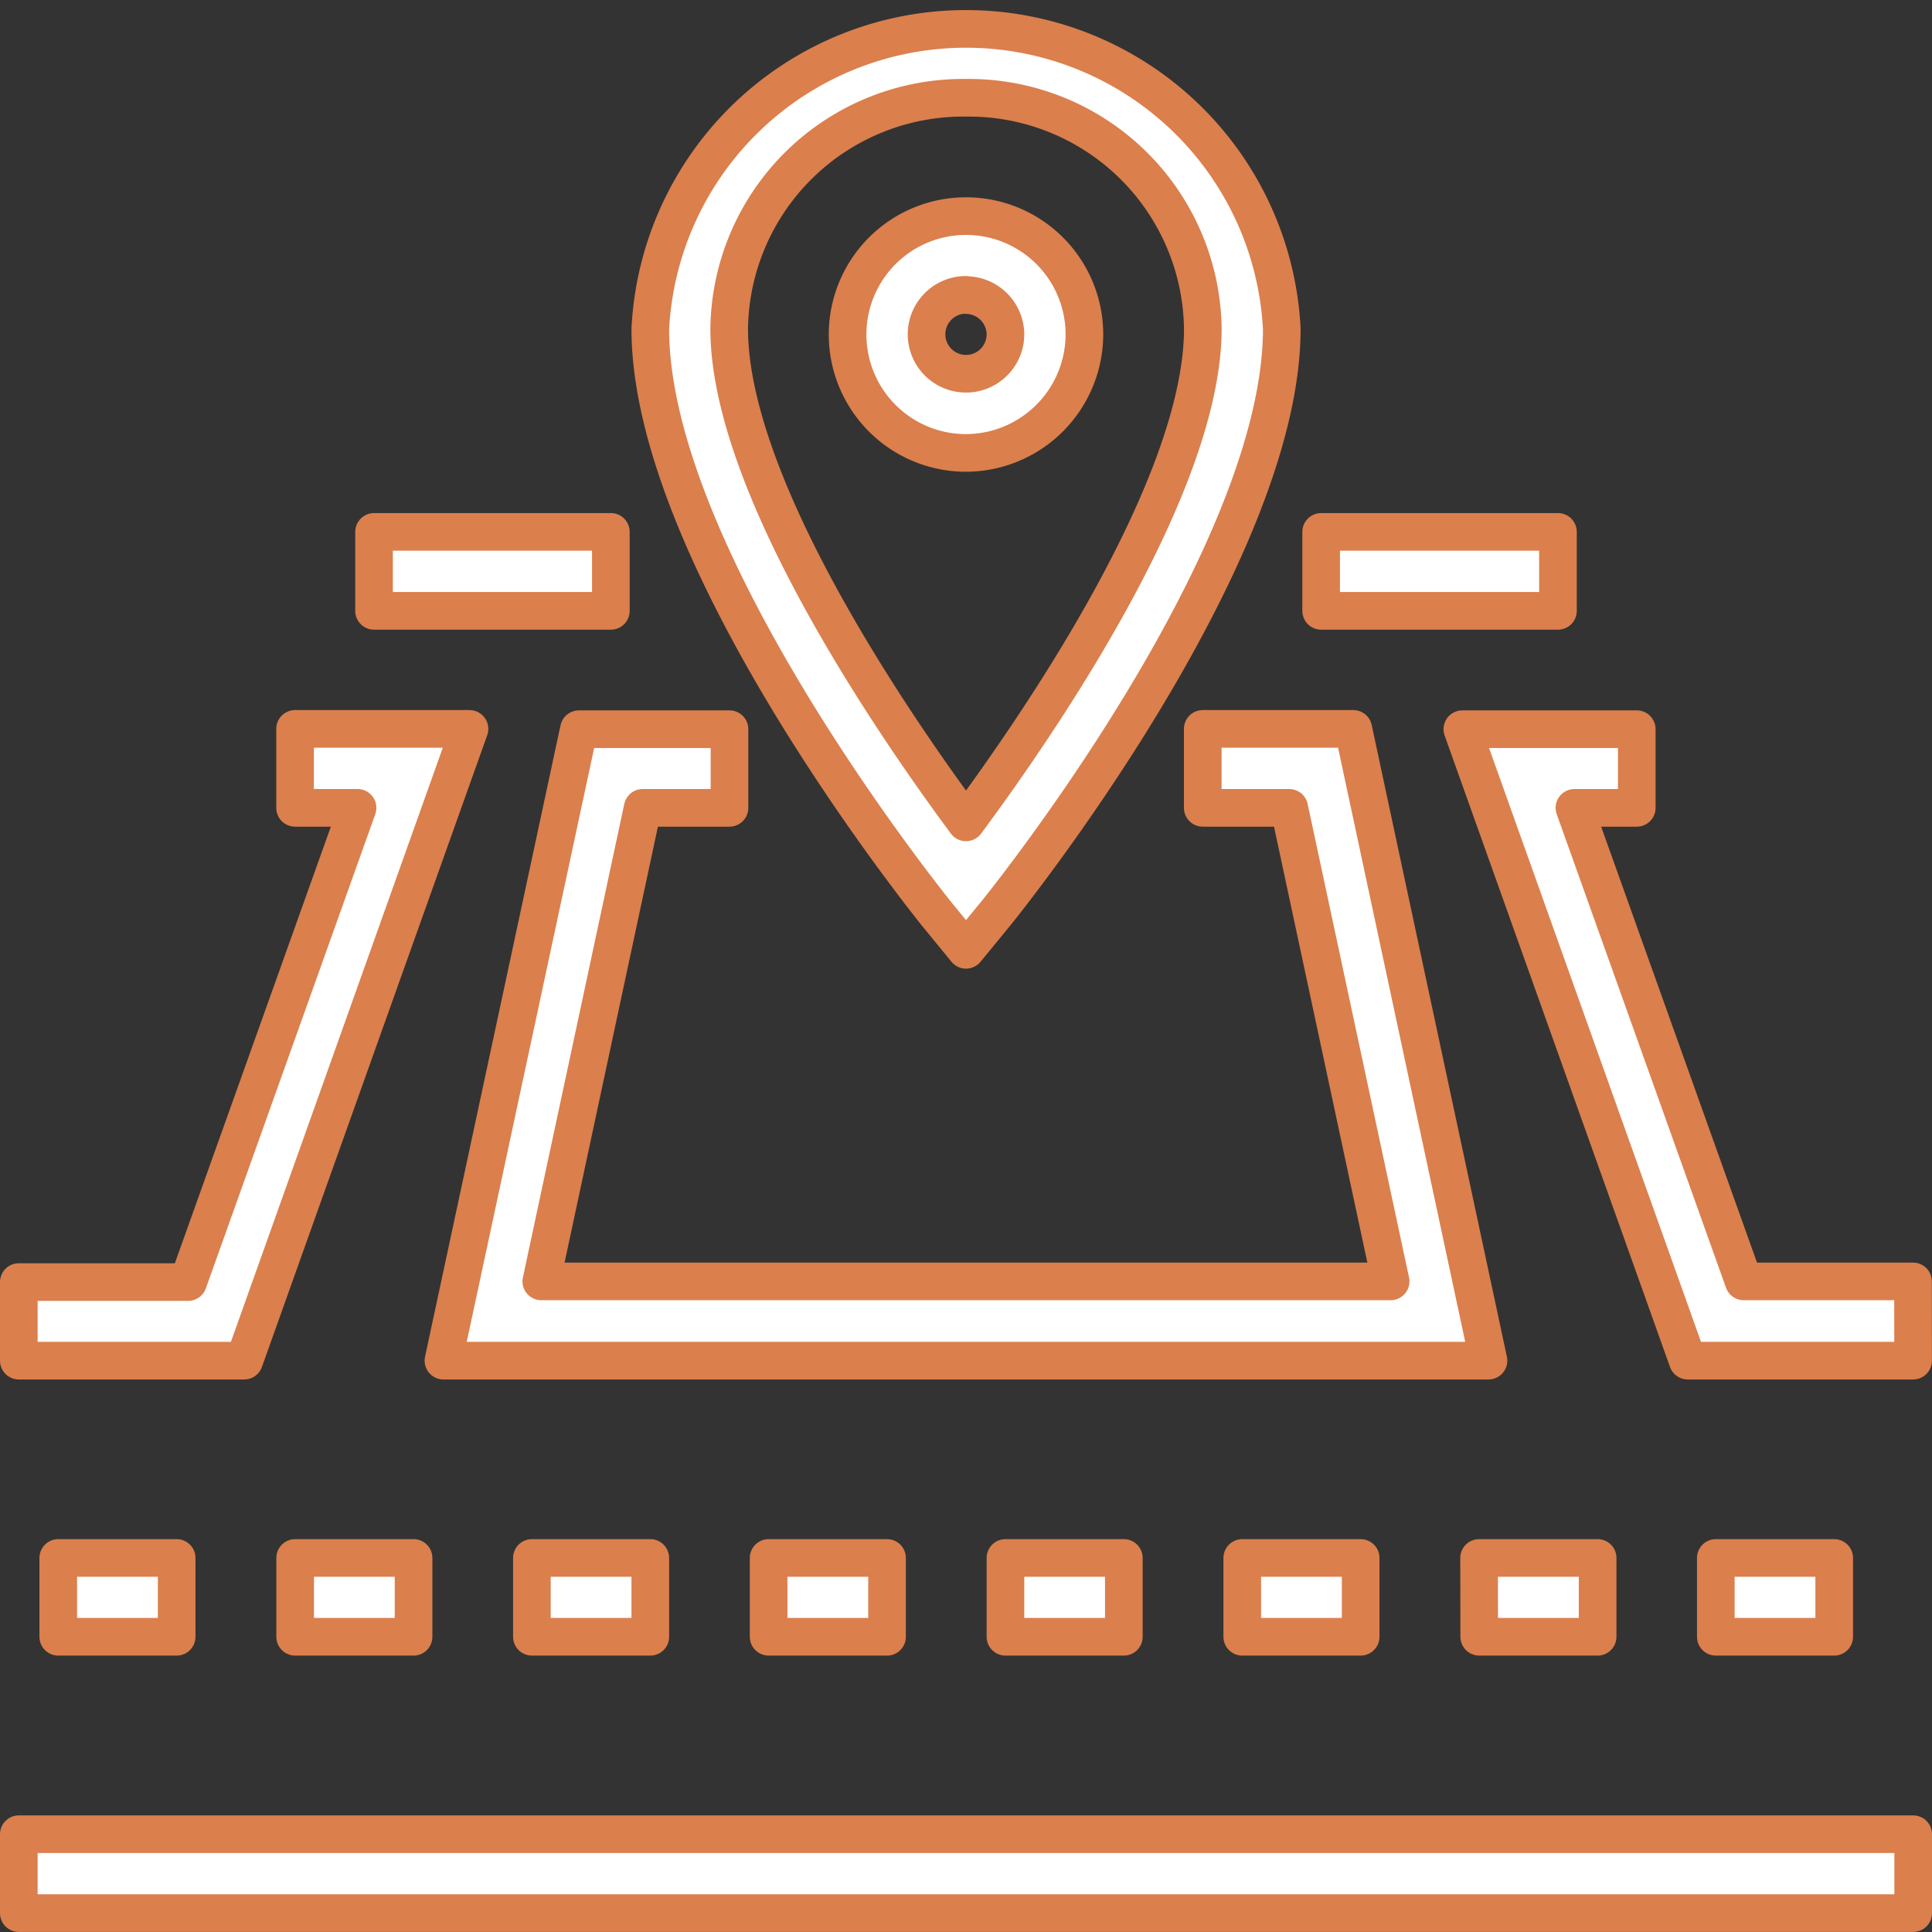
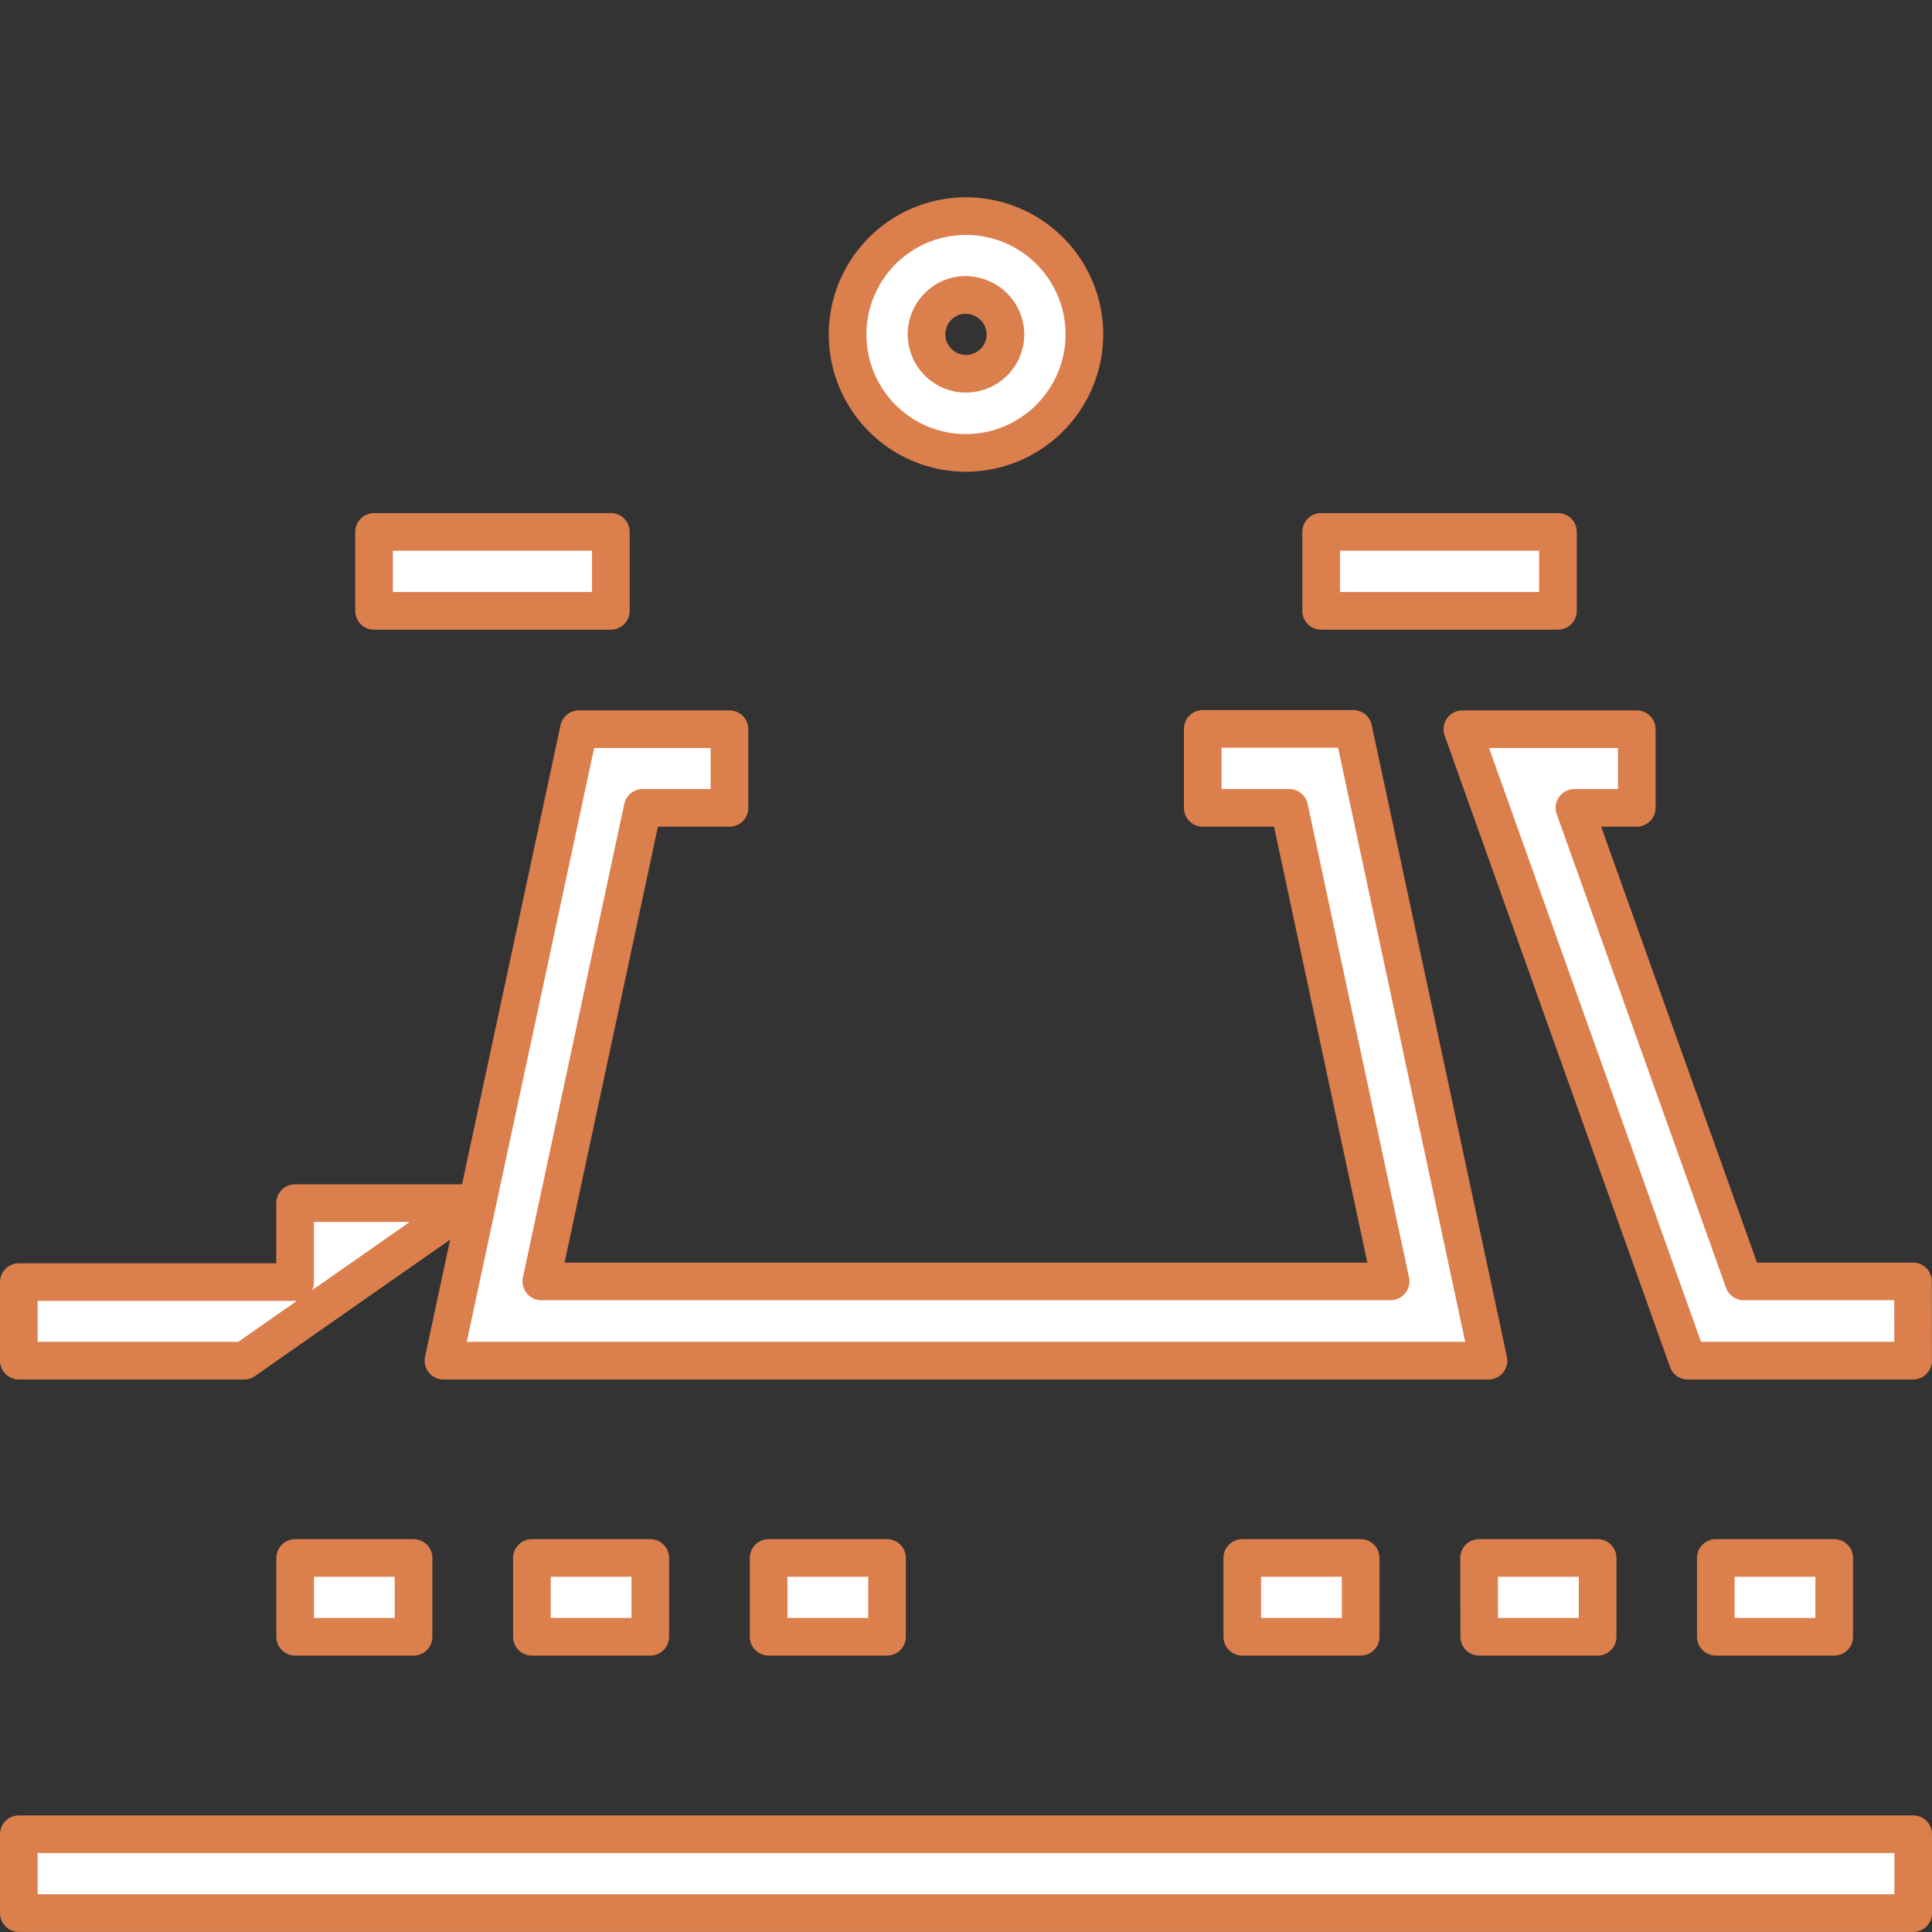
<svg xmlns="http://www.w3.org/2000/svg" width="25.666" height="25.666" viewBox="0 0 25.666 25.666">
  <rect x="0" y="0" width="25.666" height="25.666" fill="#333333" stroke="none" />
  <g id="menu_icon_03" transform="translate(0.25 0.25)">
    <g id="_x34_8x48_px_6_" transform="translate(0 0)">
      <g id="グループ_1400" data-name="グループ 1400" transform="translate(0 0)">
        <g id="グループ_1384" data-name="グループ 1384" transform="translate(0 24.117)">
          <path id="パス_776" data-name="パス 776" d="M0,460.652H25.166V461.7H0Z" transform="translate(0 -460.652)" fill="#fff" stroke="#db7f4d" stroke-linejoin="round" stroke-width="0.5" />
        </g>
        <g id="グループ_1385" data-name="グループ 1385" transform="translate(0.524 20.447)">
-           <path id="パス_777" data-name="パス 777" d="M10.014,390.553h1.573V391.6H10.014Z" transform="translate(-10.014 -390.553)" fill="#fff" stroke="#db7f4d" stroke-linejoin="round" stroke-width="0.5" />
-         </g>
+           </g>
        <g id="グループ_1386" data-name="グループ 1386" transform="translate(3.67 20.447)">
          <path id="パス_778" data-name="パス 778" d="M70.1,390.553h1.573V391.6H70.1Z" transform="translate(-70.099 -390.553)" fill="#fff" stroke="#db7f4d" stroke-linejoin="round" stroke-width="0.5" />
        </g>
        <g id="グループ_1387" data-name="グループ 1387" transform="translate(6.816 20.447)">
          <path id="パス_779" data-name="パス 779" d="M130.184,390.553h1.573V391.6h-1.573Z" transform="translate(-130.184 -390.553)" fill="#fff" stroke="#db7f4d" stroke-linejoin="round" stroke-width="0.5" />
        </g>
        <g id="グループ_1388" data-name="グループ 1388" transform="translate(9.961 20.447)">
          <path id="パス_780" data-name="パス 780" d="M190.269,390.553h1.573V391.6h-1.573Z" transform="translate(-190.269 -390.553)" fill="#fff" stroke="#db7f4d" stroke-linejoin="round" stroke-width="0.5" />
        </g>
        <g id="グループ_1389" data-name="グループ 1389" transform="translate(13.107 20.447)">
-           <path id="パス_781" data-name="パス 781" d="M250.355,390.553h1.573V391.6h-1.573Z" transform="translate(-250.355 -390.553)" fill="#fff" stroke="#db7f4d" stroke-linejoin="round" stroke-width="0.5" />
-         </g>
+           </g>
        <g id="グループ_1390" data-name="グループ 1390" transform="translate(16.253 20.447)">
          <path id="パス_782" data-name="パス 782" d="M310.44,390.553h1.573V391.6H310.44Z" transform="translate(-310.44 -390.553)" fill="#fff" stroke="#db7f4d" stroke-linejoin="round" stroke-width="0.5" />
        </g>
        <g id="グループ_1391" data-name="グループ 1391" transform="translate(19.399 20.447)">
          <path id="パス_783" data-name="パス 783" d="M370.525,390.553H372.1V391.6h-1.573Z" transform="translate(-370.525 -390.553)" fill="#fff" stroke="#db7f4d" stroke-linejoin="round" stroke-width="0.5" />
        </g>
        <g id="グループ_1392" data-name="グループ 1392" transform="translate(22.544 20.447)">
          <path id="パス_784" data-name="パス 784" d="M430.61,390.553h1.573V391.6H430.61Z" transform="translate(-430.61 -390.553)" fill="#fff" stroke="#db7f4d" stroke-linejoin="round" stroke-width="0.5" />
        </g>
        <g id="グループ_1393" data-name="グループ 1393" transform="translate(17.301 6.816)">
          <path id="パス_785" data-name="パス 785" d="M330.468,130.184h3.146v1.049h-3.146Z" transform="translate(-330.468 -130.184)" fill="#fff" stroke="#db7f4d" stroke-linejoin="round" stroke-width="0.5" />
        </g>
        <g id="グループ_1394" data-name="グループ 1394" transform="translate(4.719 6.816)">
          <path id="パス_786" data-name="パス 786" d="M90.128,130.184h3.146v1.049H90.128Z" transform="translate(-90.128 -130.184)" fill="#fff" stroke="#db7f4d" stroke-linejoin="round" stroke-width="0.5" />
        </g>
        <g id="グループ_1395" data-name="グループ 1395" transform="translate(0 9.437)">
-           <path id="パス_787" data-name="パス 787" d="M2.994,188.644H0V187.6H2.249L4.5,181.3H3.67v-1.049H5.987Z" transform="translate(0 -180.255)" fill="#fff" stroke="#db7f4d" stroke-linejoin="round" stroke-width="0.5" />
+           <path id="パス_787" data-name="パス 787" d="M2.994,188.644H0V187.6H2.249H3.67v-1.049H5.987Z" transform="translate(0 -180.255)" fill="#fff" stroke="#db7f4d" stroke-linejoin="round" stroke-width="0.5" />
        </g>
        <g id="グループ_1396" data-name="グループ 1396" transform="translate(5.641 9.437)">
          <path id="パス_788" data-name="パス 788" d="M121.636,188.644H107.753l1.8-8.389h2V181.3H110.4l-1.347,6.291h11.283l-1.347-6.291H117.84v-1.049h2Z" transform="translate(-107.753 -180.255)" fill="#fff" stroke="#db7f4d" stroke-linejoin="round" stroke-width="0.5" />
        </g>
        <g id="グループ_1397" data-name="グループ 1397" transform="translate(19.178 9.437)">
          <path id="パス_789" data-name="パス 789" d="M372.306,188.644h-2.994l-2.994-8.389h2.317V181.3h-.828l2.249,6.291h2.249Z" transform="translate(-366.319 -180.255)" fill="#fff" stroke="#db7f4d" stroke-linejoin="round" stroke-width="0.5" />
        </g>
        <g id="グループ_1398" data-name="グループ 1398" transform="translate(8.389)">
-           <path id="パス_790" data-name="パス 790" d="M164.421,12.368l-.409-.5c-.152-.194-3.785-4.729-3.785-7.749a4.2,4.2,0,0,1,8.389,0c0,3.025-3.633,7.56-3.785,7.749Zm0-11.319a3.109,3.109,0,0,0-3.146,3.067c0,2.1,2.212,5.3,3.146,6.559.933-1.258,3.146-4.456,3.146-6.559A3.109,3.109,0,0,0,164.421,1.049Z" transform="translate(-160.227 0)" fill="#fff" stroke="#db7f4d" stroke-linejoin="round" stroke-width="0.5" />
-         </g>
+           </g>
        <g id="グループ_1399" data-name="グループ 1399" transform="translate(11.01 2.621)">
          <path id="パス_791" data-name="パス 791" d="M211.87,53.216a1.573,1.573,0,1,1,1.573-1.573A1.578,1.578,0,0,1,211.87,53.216Zm0-2.1a.524.524,0,1,0,.524.524A.526.526,0,0,0,211.87,51.119Z" transform="translate(-210.297 -50.07)" fill="#fff" stroke="#db7f4d" stroke-linejoin="round" stroke-width="0.5" />
        </g>
      </g>
    </g>
  </g>
</svg>